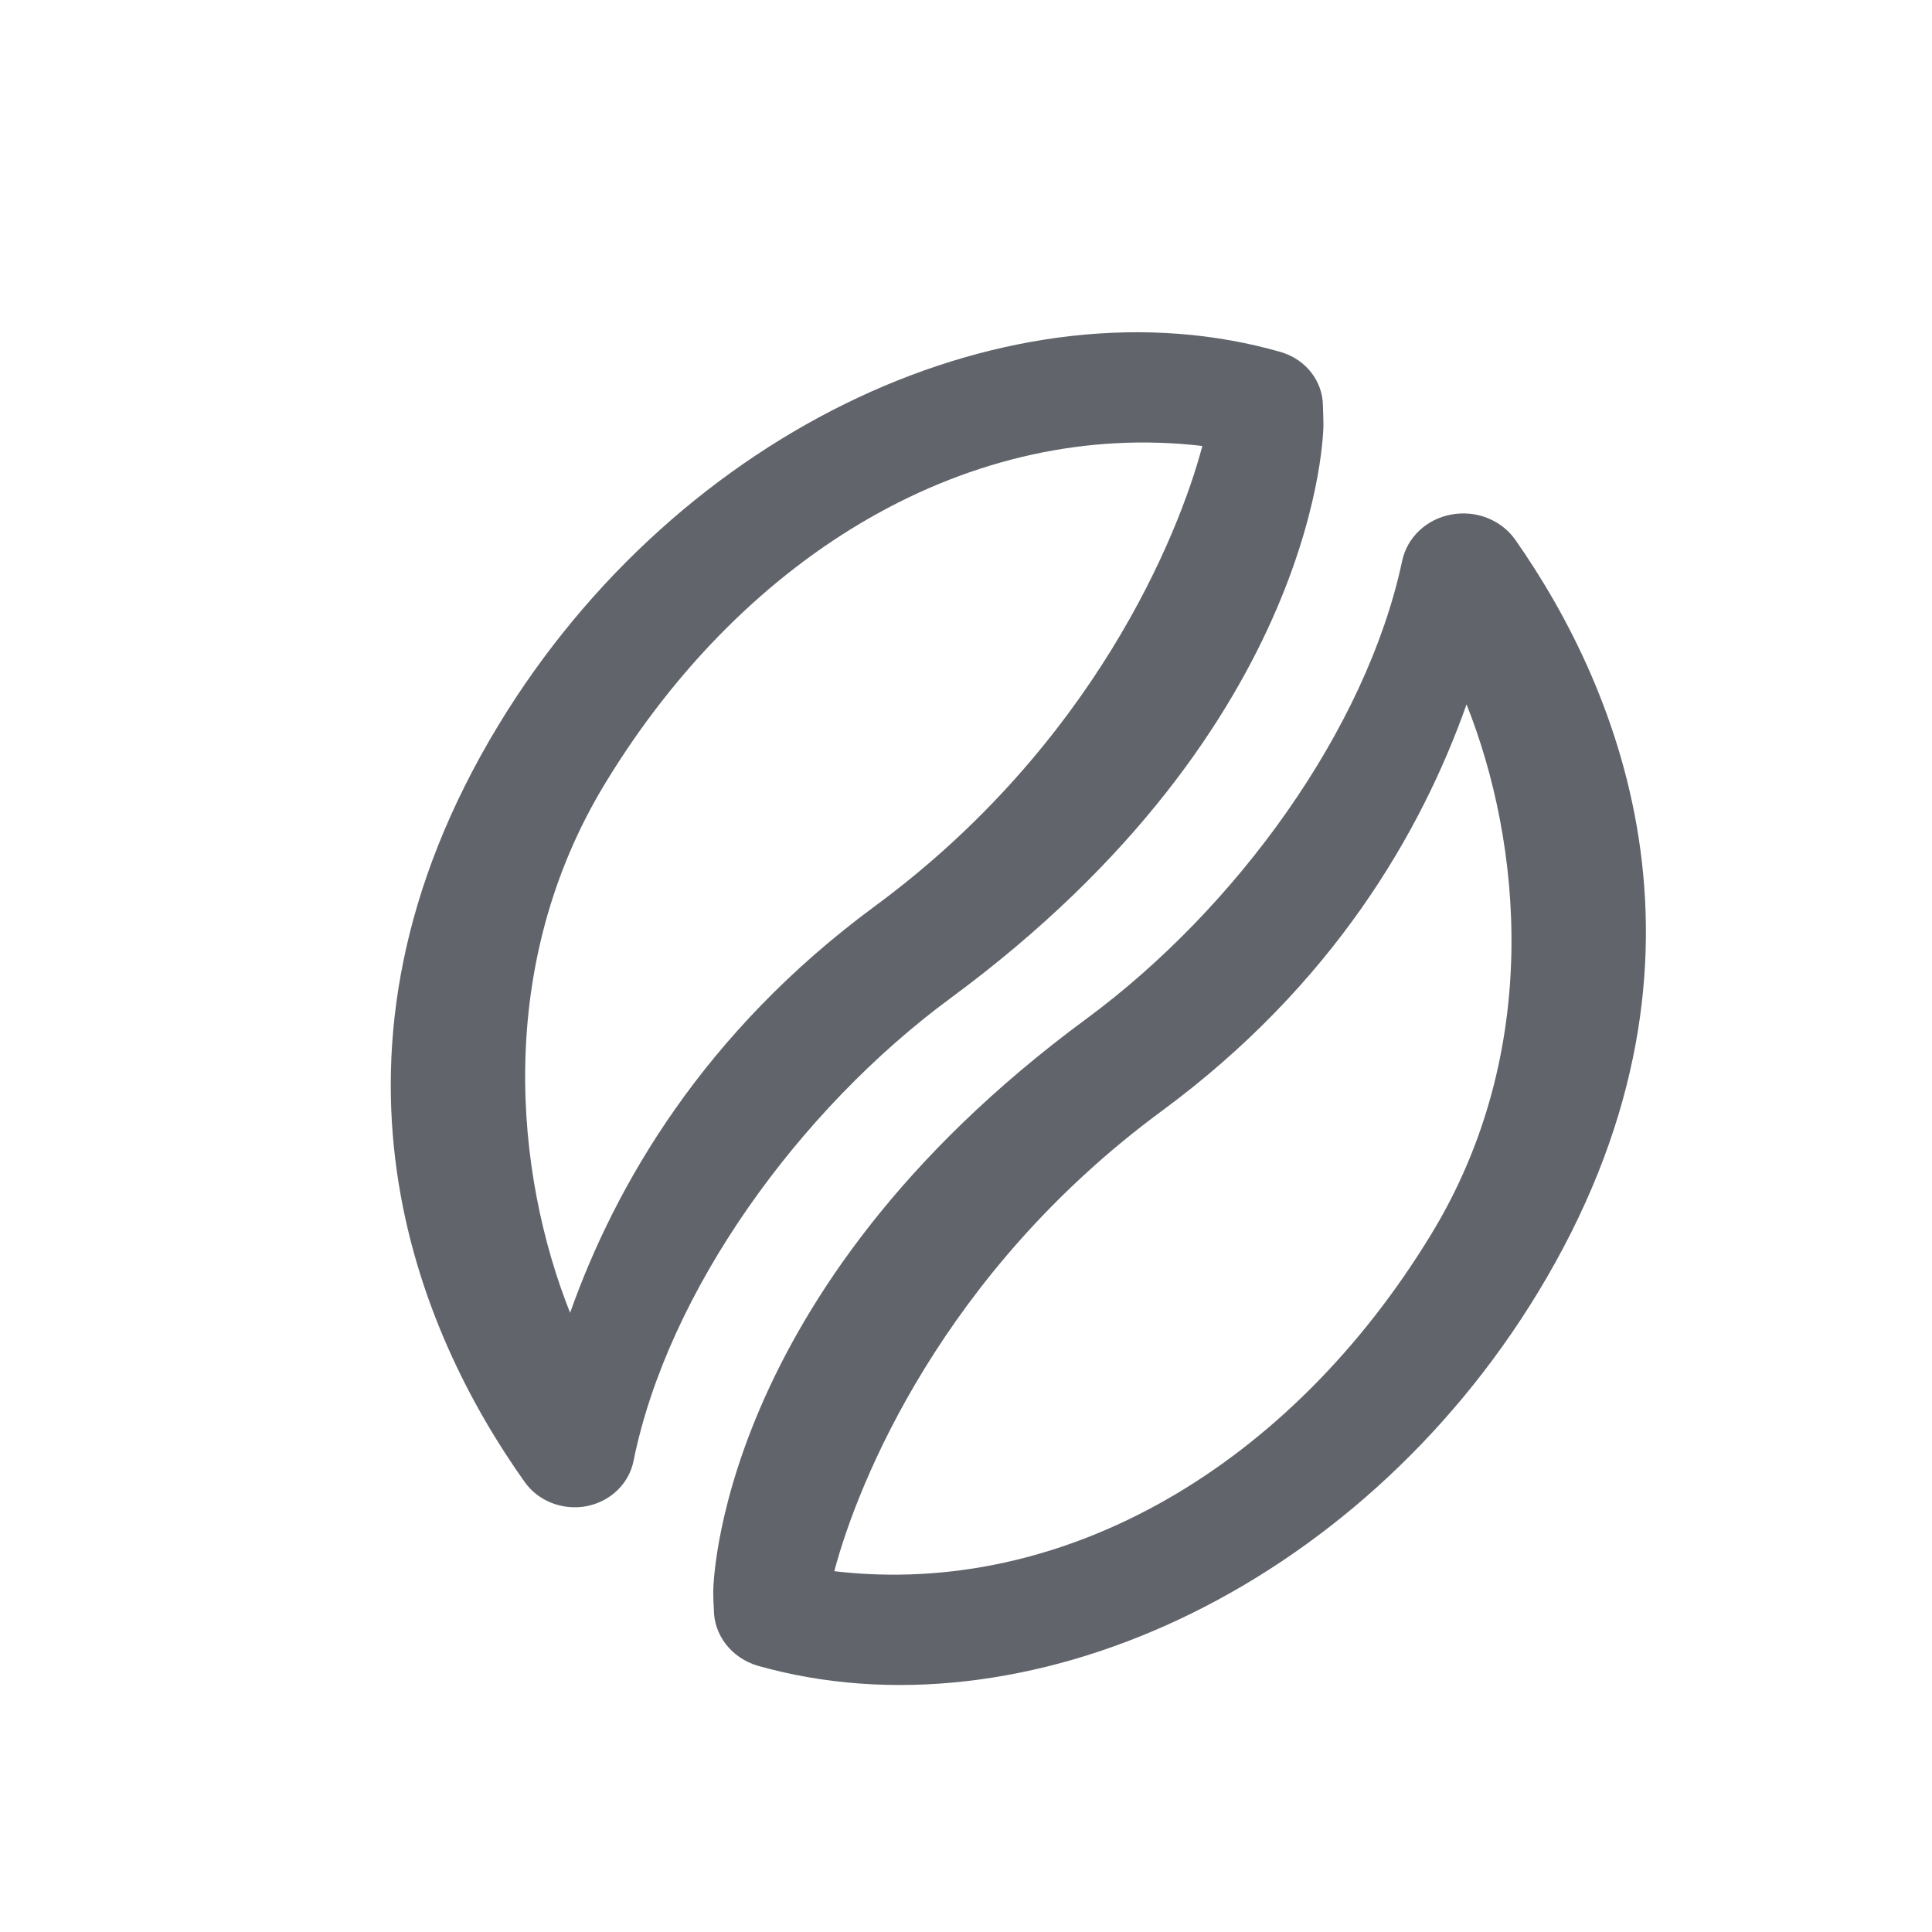
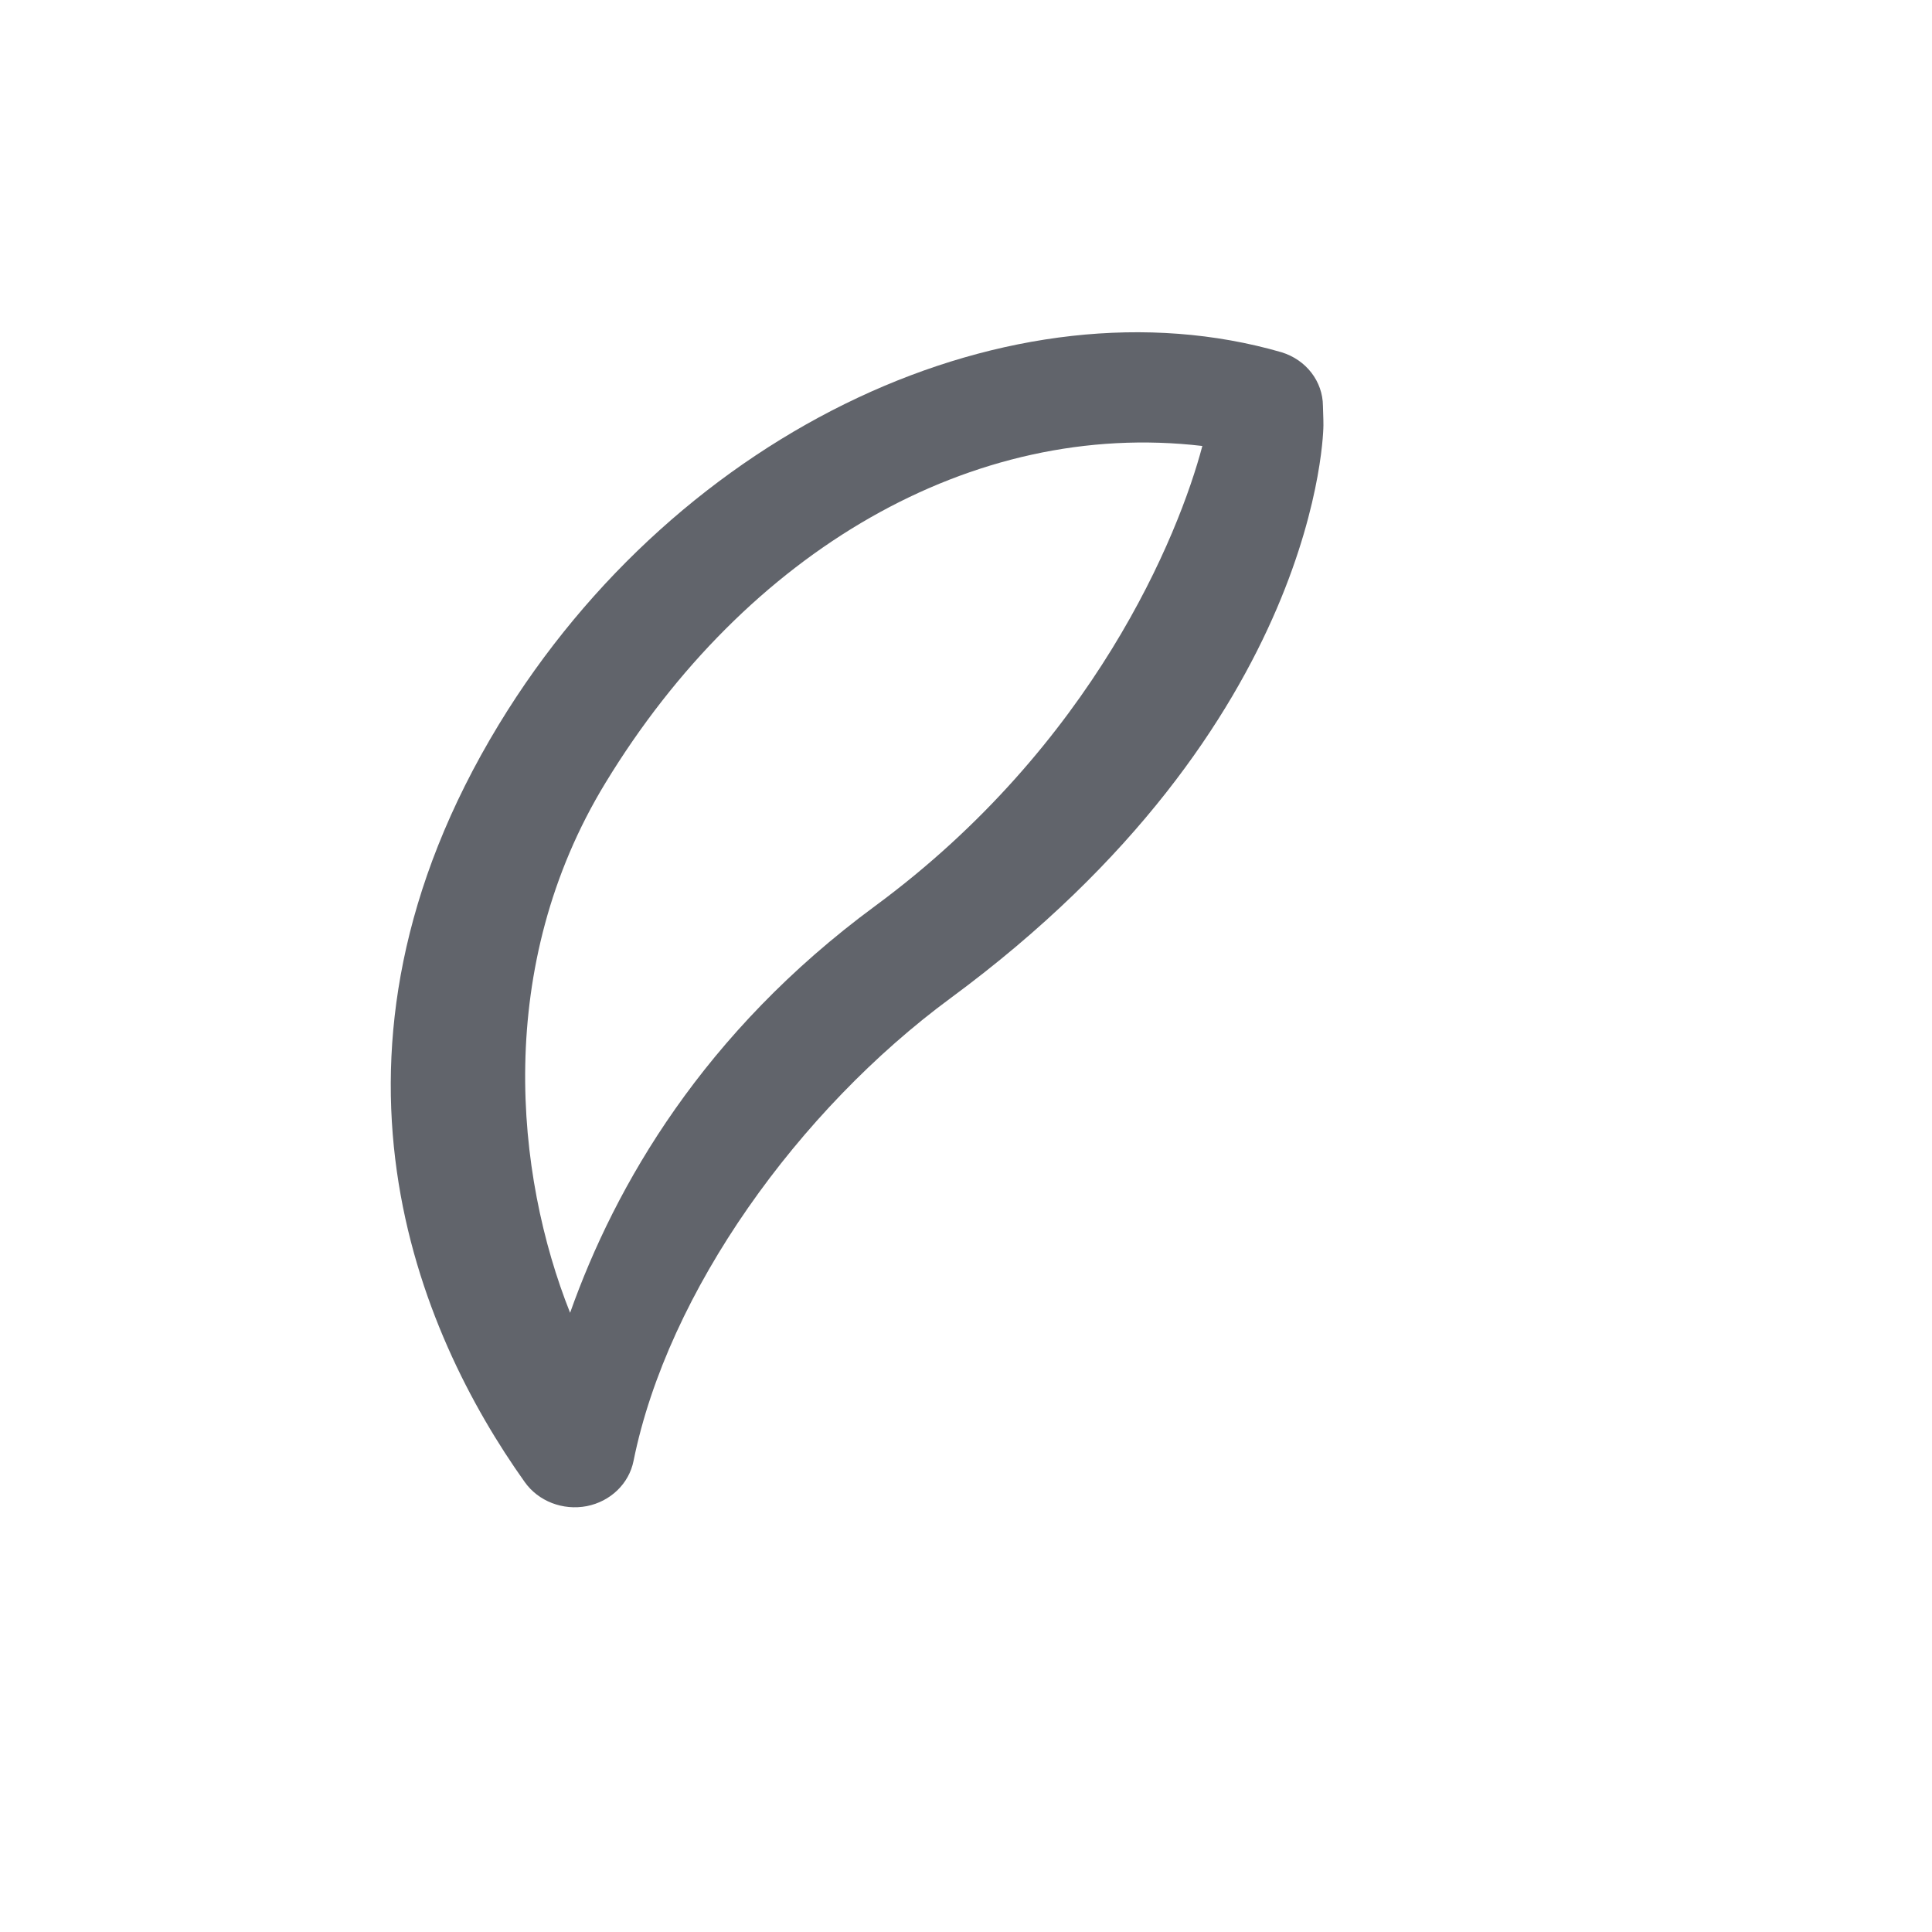
<svg xmlns="http://www.w3.org/2000/svg" width="12" height="12" viewBox="0 0 12 12" fill="none">
  <path fill-rule="evenodd" clip-rule="evenodd" d="M7.96 2.188C8.113 2.235 8.216 2.369 8.217 2.521C8.22 2.588 8.22 2.642 8.22 2.642C8.22 2.642 8.218 4.494 5.905 6.199C4.964 6.892 4.148 8.02 3.935 9.074C3.907 9.215 3.792 9.326 3.644 9.355C3.496 9.383 3.344 9.325 3.259 9.205C2.6 8.279 1.853 6.549 3.099 4.499C4.223 2.652 6.298 1.707 7.96 2.188ZM7.468 2.77C6.038 2.602 4.635 3.426 3.761 4.862C3.066 6.002 3.2 7.298 3.541 8.154C3.822 7.361 4.37 6.412 5.436 5.627C6.794 4.626 7.322 3.323 7.468 2.77Z" fill="#61646B" />
-   <path fill-rule="evenodd" clip-rule="evenodd" d="M4.702 10.345C4.543 10.296 4.434 10.156 4.434 9.997C4.43 9.935 4.43 9.887 4.43 9.887C4.43 9.887 4.433 8.035 6.745 6.33C7.678 5.643 8.487 4.53 8.709 3.484C8.74 3.338 8.86 3.224 9.014 3.196C9.168 3.167 9.325 3.229 9.412 3.353C10.066 4.286 10.784 6.002 9.551 8.03C8.43 9.873 6.362 10.818 4.702 10.345ZM5.182 9.759C6.612 9.927 8.015 9.103 8.889 7.667C9.584 6.527 9.45 5.232 9.109 4.375C8.828 5.169 8.28 6.117 7.214 6.902C5.856 7.903 5.328 9.207 5.182 9.759Z" fill="#61646B" />
</svg>